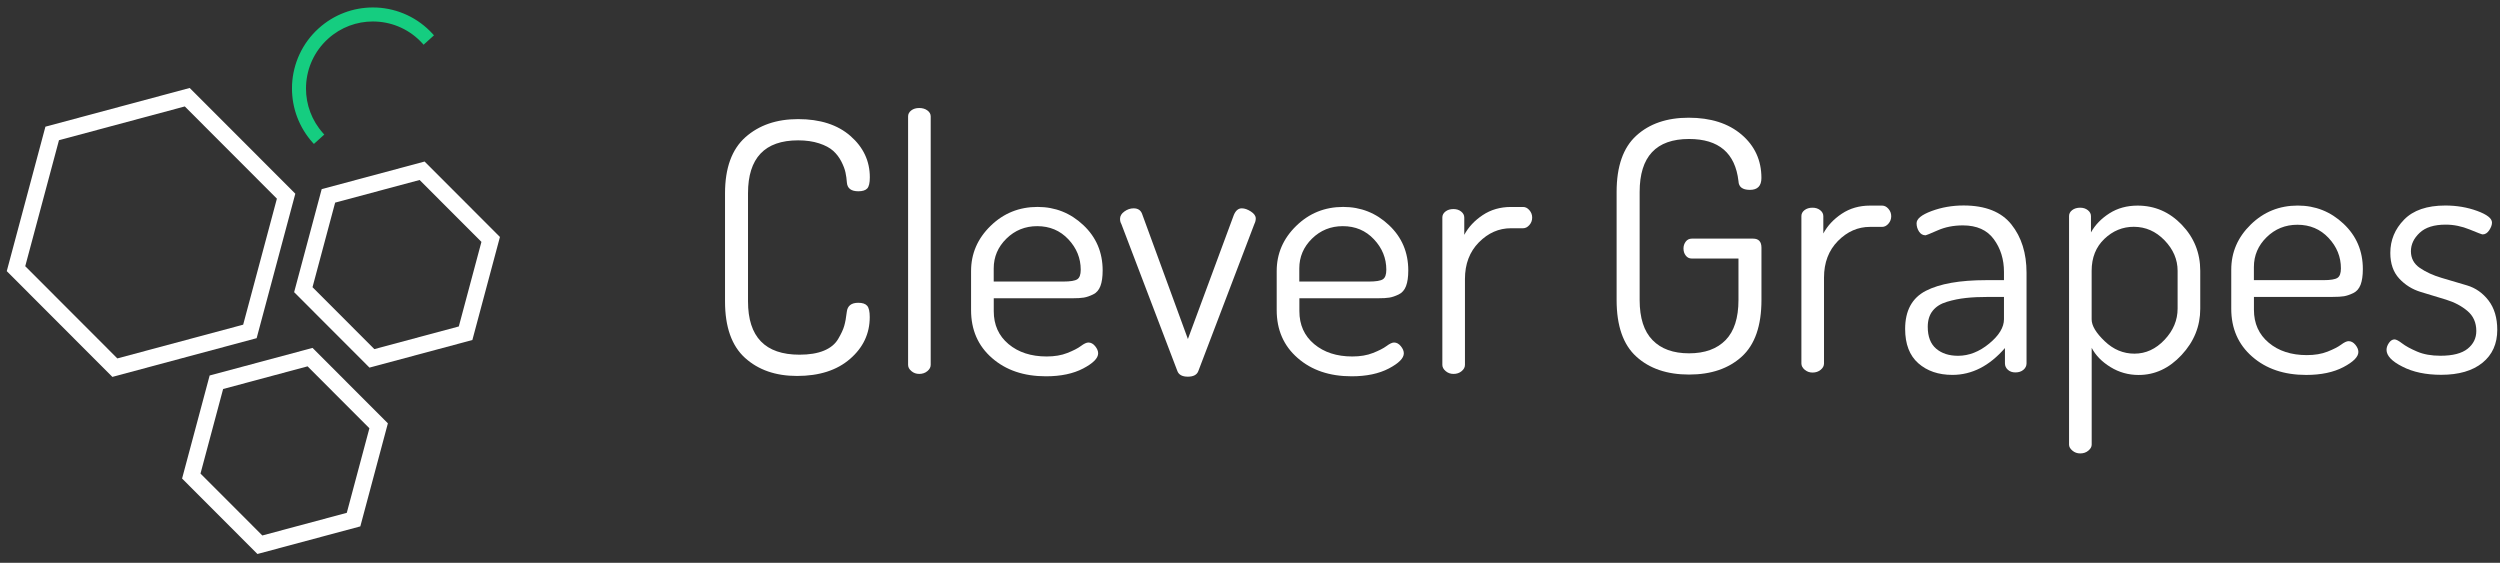
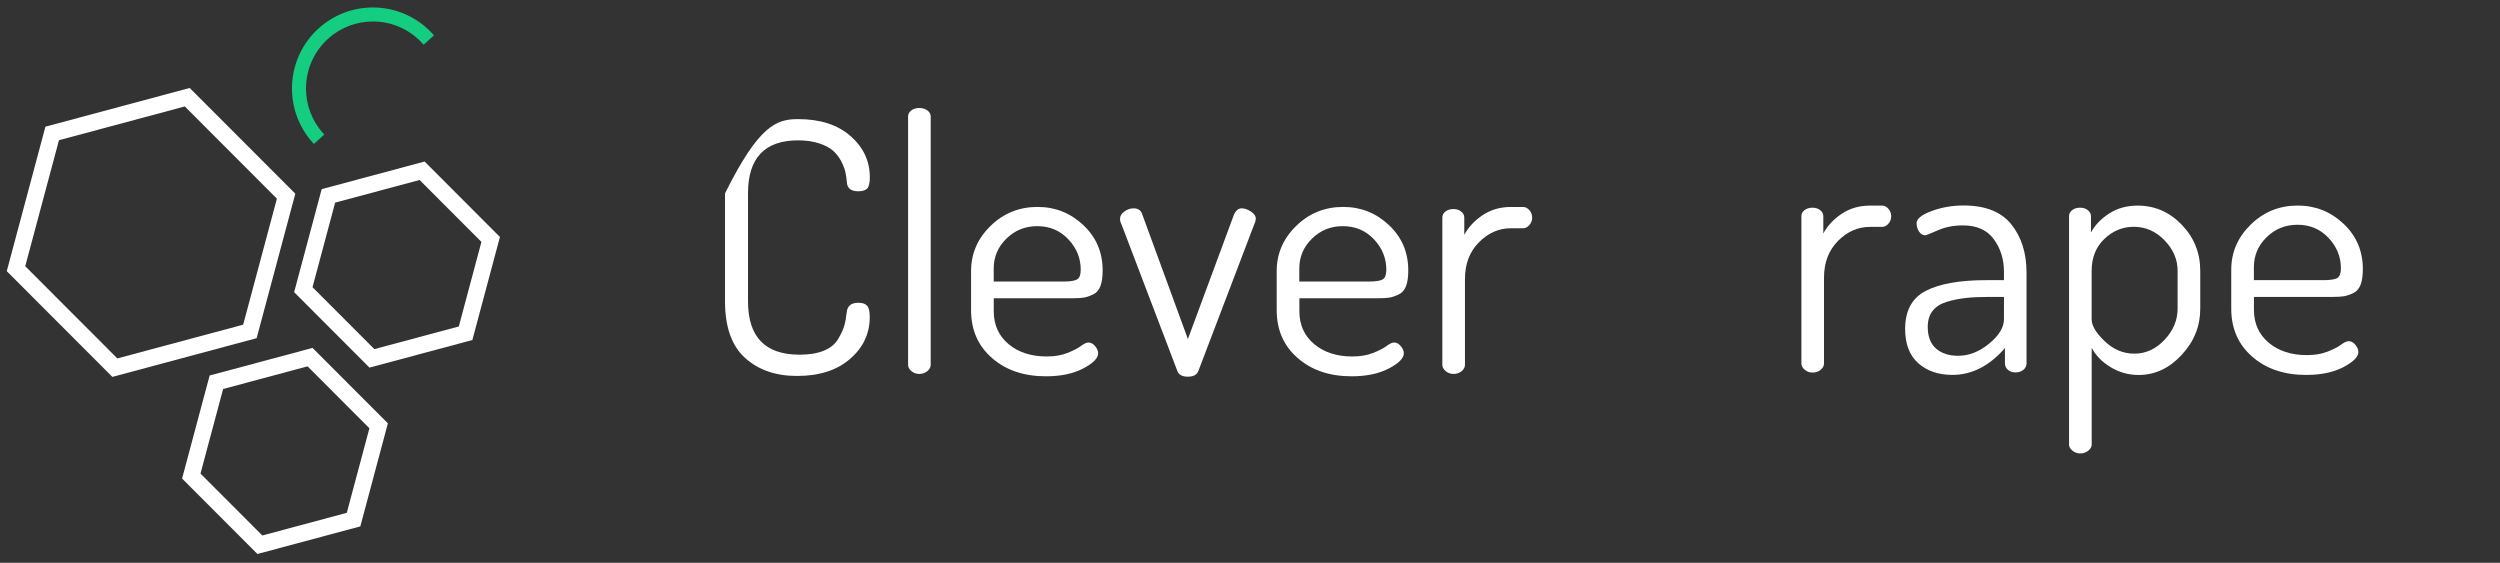
<svg xmlns="http://www.w3.org/2000/svg" width="231" height="52" viewBox="0 0 231 52" fill="none">
  <rect x="0" y="0" width="231" height="52" fill="#333333" stroke="none" />
-   <path d="M66.992 27.851V17.866C66.992 15.527 67.62 13.797 68.873 12.681C70.129 11.565 71.75 11.006 73.745 11.006C75.782 11.006 77.396 11.525 78.585 12.567C79.775 13.609 80.372 14.882 80.372 16.384C80.372 16.899 80.293 17.241 80.132 17.414C79.971 17.587 79.697 17.674 79.312 17.674C78.648 17.674 78.295 17.406 78.252 16.868C78.228 16.545 78.189 16.235 78.122 15.932C78.059 15.633 77.93 15.295 77.737 14.918C77.545 14.544 77.294 14.214 76.984 13.935C76.674 13.656 76.238 13.424 75.68 13.243C75.123 13.062 74.479 12.968 73.749 12.968C70.663 12.968 69.116 14.599 69.116 17.862V27.847C69.116 31.134 70.702 32.773 73.874 32.773C74.773 32.773 75.523 32.651 76.124 32.403C76.725 32.156 77.164 31.798 77.443 31.326C77.722 30.854 77.91 30.453 78.004 30.119C78.103 29.785 78.181 29.353 78.244 28.814C78.307 28.256 78.664 27.977 79.304 27.977C79.689 27.977 79.963 28.067 80.124 28.252C80.285 28.433 80.364 28.783 80.364 29.298C80.364 30.823 79.759 32.112 78.546 33.162C77.333 34.215 75.7 34.738 73.643 34.738C71.668 34.738 70.066 34.18 68.834 33.064C67.609 31.951 66.992 30.21 66.992 27.851Z" fill="white" />
+   <path d="M66.992 27.851V17.866C70.129 11.565 71.75 11.006 73.745 11.006C75.782 11.006 77.396 11.525 78.585 12.567C79.775 13.609 80.372 14.882 80.372 16.384C80.372 16.899 80.293 17.241 80.132 17.414C79.971 17.587 79.697 17.674 79.312 17.674C78.648 17.674 78.295 17.406 78.252 16.868C78.228 16.545 78.189 16.235 78.122 15.932C78.059 15.633 77.93 15.295 77.737 14.918C77.545 14.544 77.294 14.214 76.984 13.935C76.674 13.656 76.238 13.424 75.68 13.243C75.123 13.062 74.479 12.968 73.749 12.968C70.663 12.968 69.116 14.599 69.116 17.862V27.847C69.116 31.134 70.702 32.773 73.874 32.773C74.773 32.773 75.523 32.651 76.124 32.403C76.725 32.156 77.164 31.798 77.443 31.326C77.722 30.854 77.91 30.453 78.004 30.119C78.103 29.785 78.181 29.353 78.244 28.814C78.307 28.256 78.664 27.977 79.304 27.977C79.689 27.977 79.963 28.067 80.124 28.252C80.285 28.433 80.364 28.783 80.364 29.298C80.364 30.823 79.759 32.112 78.546 33.162C77.333 34.215 75.7 34.738 73.643 34.738C71.668 34.738 70.066 34.18 68.834 33.064C67.609 31.951 66.992 30.21 66.992 27.851Z" fill="white" />
  <path d="M83.908 33.712V10.751C83.908 10.535 84.006 10.354 84.199 10.204C84.391 10.055 84.638 9.98 84.937 9.98C85.235 9.98 85.49 10.055 85.691 10.204C85.895 10.354 85.997 10.539 85.997 10.751V33.712C85.997 33.928 85.895 34.121 85.691 34.29C85.486 34.463 85.235 34.55 84.937 34.55C84.658 34.55 84.415 34.463 84.214 34.29C84.006 34.117 83.908 33.925 83.908 33.712Z" fill="white" />
  <path d="M89.727 28.653V25.044C89.727 23.433 90.327 22.045 91.529 20.873C92.73 19.702 94.175 19.12 95.871 19.12C97.5 19.12 98.909 19.678 100.099 20.799C101.289 21.915 101.885 23.315 101.885 24.989C101.885 25.591 101.815 26.07 101.677 26.436C101.536 26.802 101.312 27.057 101.002 27.206C100.692 27.356 100.405 27.454 100.15 27.497C99.891 27.541 99.537 27.56 99.09 27.56H91.823V28.751C91.823 30.017 92.278 31.031 93.189 31.794C94.1 32.557 95.274 32.938 96.711 32.938C97.441 32.938 98.077 32.832 98.623 32.615C99.168 32.399 99.589 32.187 99.875 31.971C100.166 31.755 100.393 31.648 100.566 31.648C100.802 31.648 101.01 31.762 101.194 31.987C101.375 32.211 101.469 32.431 101.469 32.647C101.469 33.099 101.006 33.563 100.087 34.047C99.165 34.53 98.018 34.77 96.644 34.77C94.606 34.77 92.946 34.208 91.658 33.079C90.37 31.955 89.727 30.481 89.727 28.653ZM91.819 26.015H98.25C98.894 26.015 99.322 25.945 99.537 25.807C99.754 25.669 99.859 25.375 99.859 24.926C99.859 23.861 99.479 22.922 98.717 22.112C97.955 21.302 96.997 20.897 95.839 20.897C94.724 20.897 93.774 21.282 92.993 22.049C92.212 22.815 91.819 23.735 91.819 24.801V26.015Z" fill="white" />
  <path d="M103.492 20.217C103.492 19.957 103.626 19.733 103.893 19.541C104.16 19.348 104.442 19.25 104.745 19.25C105.129 19.25 105.388 19.411 105.518 19.733L109.762 31.326L114.006 19.863C114.179 19.454 114.422 19.25 114.744 19.25C115.003 19.25 115.278 19.348 115.58 19.541C115.879 19.733 116.032 19.95 116.032 20.185C116.032 20.358 115.989 20.527 115.902 20.7L110.724 34.29C110.594 34.632 110.272 34.805 109.758 34.805C109.244 34.805 108.922 34.632 108.792 34.29L103.614 20.7C103.535 20.571 103.492 20.41 103.492 20.217Z" fill="white" />
  <path d="M117.967 28.653V25.044C117.967 23.433 118.567 22.045 119.769 20.873C120.97 19.702 122.415 19.12 124.111 19.12C125.74 19.12 127.15 19.678 128.339 20.799C129.529 21.915 130.125 23.315 130.125 24.989C130.125 25.591 130.055 26.07 129.917 26.436C129.776 26.802 129.552 27.057 129.242 27.206C128.932 27.356 128.645 27.454 128.39 27.497C128.131 27.541 127.778 27.56 127.33 27.56H120.063V28.751C120.063 30.017 120.519 31.031 121.429 31.794C122.34 32.557 123.514 32.938 124.951 32.938C125.681 32.938 126.317 32.832 126.863 32.615C127.409 32.399 127.829 32.187 128.119 31.971C128.41 31.755 128.638 31.648 128.81 31.648C129.046 31.648 129.254 31.762 129.438 31.987C129.619 32.211 129.713 32.431 129.713 32.647C129.713 33.099 129.25 33.563 128.331 34.047C127.409 34.53 126.262 34.77 124.888 34.77C122.851 34.77 121.19 34.208 119.902 33.079C118.611 31.955 117.967 30.481 117.967 28.653ZM120.055 26.015H126.486C127.13 26.015 127.558 25.945 127.774 25.807C127.99 25.669 128.096 25.375 128.096 24.926C128.096 23.861 127.715 22.922 126.953 22.112C126.192 21.302 125.234 20.897 124.076 20.897C122.961 20.897 122.011 21.282 121.229 22.049C120.448 22.815 120.055 23.735 120.055 24.801V26.015Z" fill="white" />
  <path d="M133.273 33.712V20.087C133.273 19.871 133.372 19.69 133.564 19.541C133.756 19.391 134.004 19.317 134.302 19.317C134.581 19.317 134.816 19.391 135.009 19.545C135.201 19.698 135.299 19.883 135.299 20.099V21.699C135.684 20.983 136.253 20.374 137.003 19.875C137.753 19.376 138.621 19.124 139.61 19.124H140.737C140.949 19.124 141.145 19.222 141.314 19.419C141.487 19.616 141.573 19.843 141.573 20.107C141.573 20.37 141.487 20.598 141.314 20.795C141.141 20.991 140.949 21.09 140.737 21.09H139.61C138.495 21.09 137.51 21.522 136.65 22.391C135.794 23.26 135.362 24.388 135.362 25.779V33.716C135.362 33.932 135.26 34.125 135.056 34.294C134.852 34.467 134.6 34.55 134.302 34.55C134.023 34.55 133.784 34.463 133.58 34.29C133.376 34.117 133.273 33.925 133.273 33.712Z" fill="white" />
-   <path d="M149.375 27.721V17.736C149.375 15.374 149.98 13.64 151.193 12.536C152.402 11.431 154.019 10.877 156.033 10.877C158.071 10.877 159.7 11.396 160.921 12.437C162.142 13.479 162.755 14.816 162.755 16.447C162.755 17.178 162.401 17.544 161.695 17.544C161.008 17.544 160.654 17.276 160.635 16.738C160.336 14.139 158.813 12.842 156.069 12.842C153.022 12.842 151.503 14.474 151.503 17.736V27.721C151.503 29.376 151.899 30.611 152.692 31.424C153.485 32.242 154.612 32.647 156.069 32.647C157.525 32.647 158.652 32.238 159.445 31.424C160.238 30.611 160.635 29.376 160.635 27.721V23.889H156.324C156.088 23.889 155.9 23.798 155.763 23.613C155.621 23.433 155.554 23.212 155.554 22.953C155.554 22.717 155.625 22.509 155.763 22.324C155.9 22.143 156.088 22.049 156.324 22.049H161.985C162.499 22.049 162.759 22.328 162.759 22.886V27.718C162.759 30.1 162.154 31.845 160.941 32.95C159.728 34.054 158.106 34.609 156.069 34.609C154.031 34.609 152.406 34.054 151.197 32.95C149.98 31.849 149.375 30.104 149.375 27.721Z" fill="white" />
  <path d="M166.449 33.583V19.961C166.449 19.745 166.547 19.564 166.74 19.415C166.932 19.266 167.179 19.191 167.478 19.191C167.757 19.191 167.992 19.266 168.184 19.419C168.377 19.572 168.475 19.757 168.475 19.973V21.573C168.86 20.858 169.429 20.248 170.179 19.749C170.929 19.25 171.796 18.998 172.786 18.998H173.912C174.124 18.998 174.321 19.097 174.49 19.293C174.662 19.49 174.749 19.718 174.749 19.981C174.749 20.244 174.662 20.473 174.49 20.669C174.317 20.866 174.124 20.964 173.912 20.964H172.786C171.671 20.964 170.685 21.396 169.826 22.265C168.97 23.134 168.538 24.262 168.538 25.654V33.59C168.538 33.807 168.436 33.999 168.232 34.168C168.027 34.341 167.776 34.424 167.478 34.424C167.199 34.424 166.96 34.337 166.755 34.164C166.551 33.992 166.449 33.799 166.449 33.583Z" fill="white" />
  <path d="M176.035 30.395C176.035 28.704 176.671 27.533 177.947 26.872C179.223 26.216 181.084 25.886 183.526 25.886H185.167V25.127C185.167 23.967 184.857 22.961 184.233 22.108C183.612 21.255 182.658 20.826 181.371 20.826C180.511 20.826 179.733 20.98 179.039 21.286C178.34 21.593 177.971 21.742 177.927 21.742C177.668 21.742 177.464 21.624 177.315 21.392C177.166 21.16 177.091 20.905 177.091 20.63C177.091 20.221 177.551 19.847 178.473 19.502C179.396 19.16 180.381 18.986 181.433 18.986C183.447 18.986 184.924 19.572 185.854 20.74C186.788 21.911 187.252 23.397 187.252 25.202V33.575C187.252 33.811 187.153 34.011 186.961 34.172C186.769 34.334 186.521 34.412 186.223 34.412C185.944 34.412 185.713 34.334 185.532 34.172C185.351 34.011 185.257 33.815 185.257 33.575V32.16C183.82 33.815 182.203 34.64 180.401 34.64C179.113 34.64 178.065 34.282 177.248 33.563C176.44 32.847 176.035 31.79 176.035 30.395ZM178.124 30.202C178.124 31.102 178.383 31.774 178.897 32.215C179.411 32.655 180.087 32.875 180.923 32.875C181.932 32.875 182.89 32.498 183.801 31.747C184.712 30.996 185.167 30.245 185.167 29.494V27.434H183.816C182.961 27.434 182.234 27.466 181.645 27.533C181.056 27.596 180.471 27.713 179.894 27.887C179.317 28.059 178.878 28.339 178.575 28.724C178.273 29.105 178.124 29.6 178.124 30.202Z" fill="white" />
  <path d="M191.18 41.087V19.961C191.18 19.745 191.278 19.564 191.47 19.415C191.663 19.266 191.91 19.191 192.208 19.191C192.487 19.191 192.723 19.266 192.915 19.419C193.107 19.572 193.205 19.757 193.205 19.973V21.475C193.59 20.779 194.159 20.193 194.909 19.714C195.659 19.234 196.527 18.998 197.516 18.998C199.102 18.998 200.465 19.588 201.599 20.771C202.734 21.951 203.303 23.37 203.303 25.021V28.531C203.303 30.143 202.73 31.562 201.583 32.796C200.437 34.031 199.114 34.648 197.61 34.648C196.668 34.648 195.797 34.404 195.007 33.917C194.214 33.429 193.633 32.836 193.272 32.14V41.087C193.272 41.28 193.17 41.464 192.966 41.637C192.762 41.81 192.511 41.897 192.212 41.897C191.933 41.897 191.694 41.81 191.49 41.637C191.282 41.461 191.18 41.28 191.18 41.087ZM193.268 29.51C193.268 30.088 193.669 30.76 194.474 31.527C195.278 32.297 196.193 32.678 197.222 32.678C198.274 32.678 199.2 32.25 200.005 31.397C200.81 30.544 201.211 29.581 201.211 28.515V25.025C201.211 23.979 200.81 23.04 200.005 22.206C199.2 21.373 198.25 20.956 197.159 20.956C196.13 20.956 195.223 21.329 194.442 22.076C193.661 22.823 193.268 23.806 193.268 25.025V29.51Z" fill="white" />
  <path d="M206.168 28.527V24.919C206.168 23.307 206.769 21.919 207.97 20.748C209.171 19.576 210.616 18.994 212.312 18.994C213.941 18.994 215.351 19.553 216.54 20.673C217.73 21.789 218.327 23.189 218.327 24.863C218.327 25.465 218.256 25.945 218.119 26.31C217.977 26.676 217.753 26.931 217.443 27.081C217.133 27.23 216.847 27.328 216.591 27.372C216.332 27.415 215.979 27.434 215.531 27.434H208.264V28.625C208.264 29.891 208.72 30.905 209.631 31.668C210.541 32.431 211.715 32.812 213.152 32.812C213.882 32.812 214.518 32.706 215.064 32.49C215.61 32.274 216.03 32.061 216.32 31.845C216.611 31.629 216.839 31.523 217.011 31.523C217.247 31.523 217.455 31.637 217.64 31.861C217.82 32.085 217.914 32.305 217.914 32.521C217.914 32.973 217.451 33.437 216.532 33.921C215.61 34.404 214.464 34.644 213.089 34.644C211.052 34.644 209.391 34.082 208.103 32.954C206.812 31.829 206.168 30.351 206.168 28.527ZM208.26 25.886H214.691C215.335 25.886 215.763 25.815 215.979 25.677C216.195 25.54 216.301 25.245 216.301 24.797C216.301 23.731 215.92 22.792 215.158 21.982C214.397 21.172 213.439 20.767 212.281 20.767C211.166 20.767 210.216 21.152 209.434 21.919C208.653 22.686 208.26 23.605 208.26 24.671V25.886Z" fill="white" />
-   <path d="M220.516 32.329C220.516 32.112 220.59 31.9 220.739 31.684C220.889 31.468 221.061 31.361 221.254 31.361C221.403 31.361 221.638 31.483 221.96 31.731C222.282 31.979 222.742 32.23 223.342 32.486C223.943 32.745 224.661 32.871 225.498 32.871C226.632 32.871 227.469 32.655 228.006 32.226C228.54 31.798 228.811 31.252 228.811 30.583C228.811 29.809 228.536 29.192 227.991 28.732C227.445 28.272 226.785 27.922 226.012 27.686C225.239 27.45 224.461 27.214 223.68 26.978C222.899 26.742 222.231 26.326 221.686 25.736C221.14 25.146 220.865 24.356 220.865 23.37C220.865 22.19 221.289 21.164 222.137 20.296C222.985 19.427 224.253 18.99 225.949 18.99C226.997 18.99 227.979 19.155 228.894 19.49C229.804 19.824 230.26 20.182 230.26 20.567C230.26 20.783 230.173 21.019 230.005 21.274C229.832 21.534 229.628 21.66 229.392 21.66C229.329 21.66 228.933 21.51 228.203 21.208C227.472 20.909 226.734 20.756 225.984 20.756C224.913 20.756 224.108 21.007 223.574 21.514C223.036 22.017 222.769 22.587 222.769 23.216C222.769 23.869 223.048 24.384 223.601 24.761C224.159 25.139 224.822 25.445 225.596 25.673C226.369 25.901 227.154 26.133 227.947 26.369C228.741 26.605 229.408 27.073 229.942 27.768C230.476 28.468 230.747 29.369 230.747 30.477C230.747 31.766 230.291 32.781 229.38 33.52C228.47 34.259 227.198 34.632 225.568 34.632C224.155 34.632 222.958 34.381 221.984 33.877C221.002 33.386 220.516 32.863 220.516 32.329Z" fill="white" />
  <path d="M35.526 38.802L28.879 32.146L19.371 34.696L16.824 44.217L23.786 51.188L33.294 48.638L35.84 39.117L35.526 38.802ZM32.043 47.385L24.239 49.478L18.526 43.758L20.616 35.944L28.42 33.85L34.133 39.571L32.043 47.385Z" fill="white" />
  <path d="M45.88 21.582L39.233 14.926L29.724 17.476L27.178 26.997L34.139 33.967L43.647 31.417L46.194 21.897L45.88 21.582ZM42.394 30.164L34.59 32.258L28.876 26.537L30.967 18.723L38.771 16.63L44.484 22.35L42.394 30.164Z" fill="white" />
  <path d="M26.978 17.587L17.528 8.128L4.197 11.705L0.625 25.053L10.383 34.825L23.714 31.247L27.287 17.899L26.978 17.587ZM22.469 30L10.842 33.118L2.332 24.597L5.449 12.955L17.075 9.835L25.585 18.356L22.469 30Z" fill="white" />
  <path d="M40.004 3.159C38.619 1.625 36.74 0.796 34.832 0.698C34.705 0.693 34.58 0.69 34.452 0.69C32.667 0.69 30.871 1.33 29.442 2.622C27.91 4.005 27.084 5.887 26.987 7.8C26.981 7.928 26.979 8.053 26.979 8.181C26.979 9.968 27.618 11.766 28.908 13.197L28.911 13.2L29.005 13.3L29.964 12.432L29.87 12.329C28.799 11.143 28.274 9.659 28.274 8.178C28.274 8.072 28.277 7.969 28.282 7.864C28.363 6.28 29.044 4.729 30.312 3.582C31.496 2.51 32.978 1.984 34.457 1.984C34.563 1.984 34.666 1.987 34.771 1.993C36.353 2.073 37.899 2.755 39.047 4.025L39.139 4.133L40.098 3.265L40.004 3.159Z" fill="#15CD80" />
</svg>